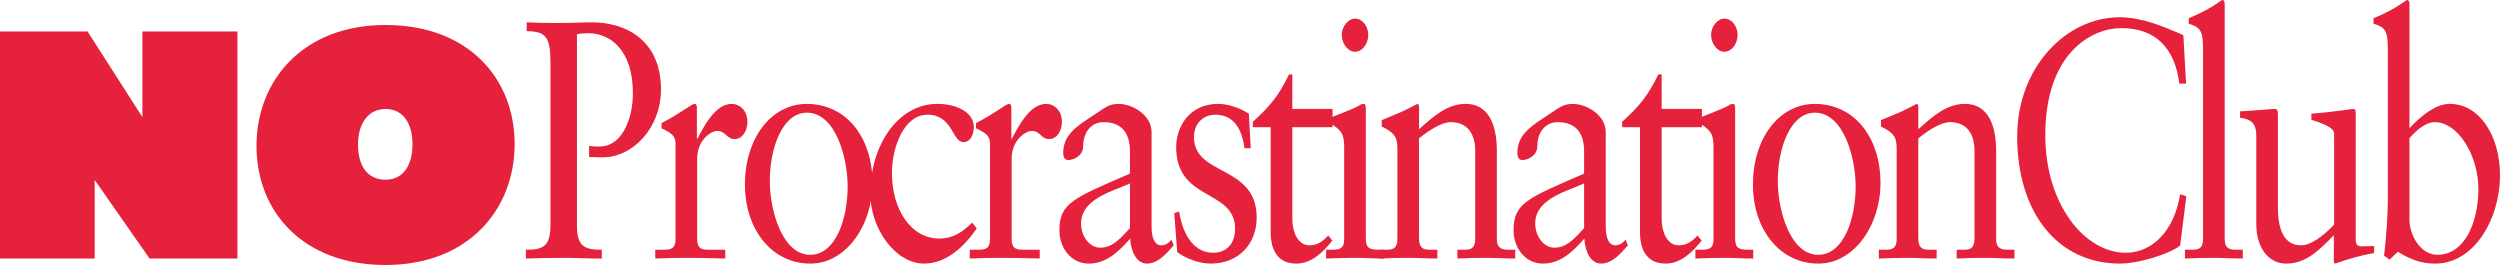
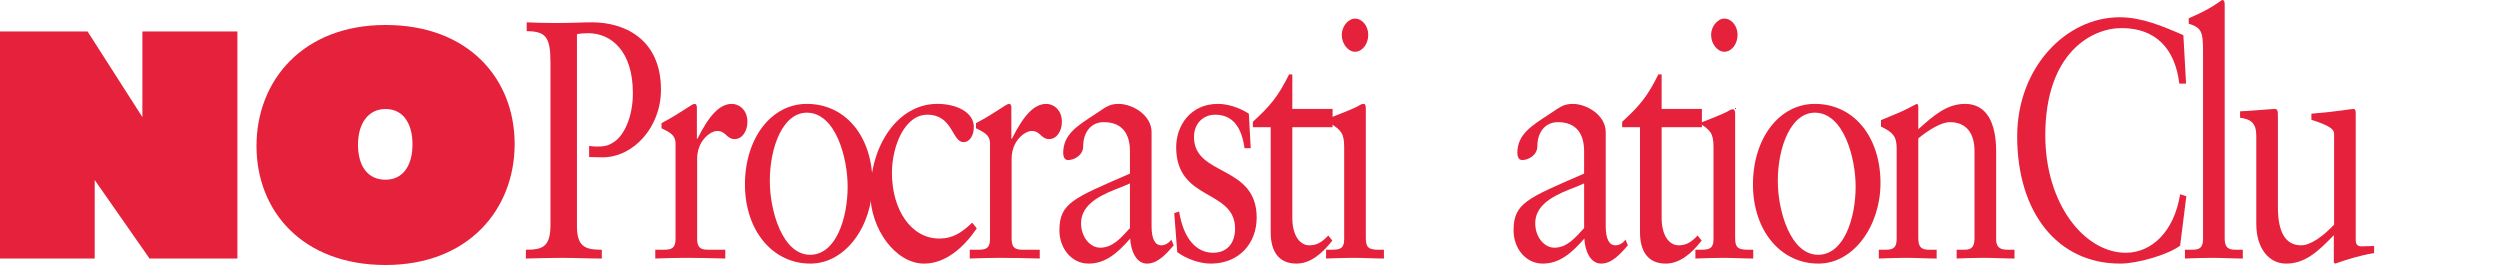
<svg xmlns="http://www.w3.org/2000/svg" viewBox="0 0 1429.37 151.52" id="Calque_1">
  <defs>
    <style>.cls-1{fill:#e5213b;stroke-width:0px;}</style>
  </defs>
  <path d="M50.07,18l31.34,48.95V18h54.33v129.8h-50.25l-31.34-44.88v44.88H0V18h50.07Z" class="cls-1" />
  <path d="M220.45,14.29c47.47,0,73.8,30.78,73.8,68.05s-26.33,69.17-73.8,69.17-73.8-30.78-73.8-68.05S172.98,14.29,220.45,14.29ZM220.45,102.75c10.01,0,15.39-8.16,15.39-20.21s-5.38-20.21-15.39-20.21-15.76,8.35-15.76,20.4,5.38,20.03,15.76,20.03Z" class="cls-1" />
  <path d="M301.12,12.77c4.48.19,10.66.39,16.07.39,10.97,0,14.37-.39,21.48-.39,17.46,0,39.24,8.9,39.24,38.5,0,21.67-15.91,38.69-33.37,38.69-2.47,0-5.25-.19-7.72-.19v-6.38c1.7.39,4.32.39,4.79.39,5.1,0,6.95-.97,9.58-2.71,5.1-3.29,10.66-13.35,10.66-27.86,0-23.8-12.21-34.24-25.65-34.24-1.54,0-4.94.19-6.33.58v109.5c0,11.8,4.32,13.74,14.21,13.74v5.03c-7.57,0-15.14-.39-22.71-.39-6.95,0-13.75.19-20.7.39v-5.03c9.73,0,14.06-1.74,14.06-14.32V35.79c0-15.09-2.93-17.8-13.59-17.99v-5.03Z" class="cls-1" />
  <path d="M398.44,61.72v17.61h.31c6.64-13.16,12.52-19.93,19.78-19.93,3.86,0,8.81,3.29,8.81,10.25,0,5.22-2.93,9.87-7.26,9.87-4.79,0-4.94-4.64-10.04-4.64-3.71,0-11.44,5.42-11.44,15.86v45.85c0,6.38,3.55,6.19,7.57,6.19h8.5v5.03c-7.42-.19-14.99-.39-22.56-.39-5.71,0-11.59.19-17.46.39v-5.03h4.79c4.17,0,6.8-.58,6.8-6.19v-54.56c0-5.61-4.94-6.96-8.03-8.71v-2.9c11.74-6.19,17.3-11.03,18.85-11.03,1.08,0,1.39.97,1.39,2.32Z" class="cls-1" />
  <path d="M498.85,104.66c0,24.19-15.14,46.05-35.54,46.05-21.63,0-37.39-18.96-37.39-45.27s14.99-46.04,35.38-46.04c22.4,0,37.55,18.96,37.55,45.27ZM463.16,145.68c14.83,0,21.48-20.89,21.48-39.08,0-16.25-6.8-42.18-23.33-42.18-13.75,0-21.17,19.73-21.17,39.08,0,17.41,7.42,42.17,23.02,42.17Z" class="cls-1" />
  <path d="M556.77,72.74c0,4.45-2.16,8.51-5.87,8.51-6.64,0-6.03-15.67-20.7-15.67-12.98,0-20.24,17.99-20.24,33.28,0,21.28,11.13,37.53,27.04,37.53,7.88,0,12.98-3.48,18.85-9.09l2.63,3.29c-7.57,11.03-17.92,20.12-30.13,20.12-16.38,0-30.74-19.93-30.74-40.05,0-27.86,15.91-51.27,38.32-51.27,10.5,0,20.86,4.45,20.86,13.35Z" class="cls-1" />
  <path d="M578.24,61.72v17.61h.31c6.64-13.16,12.52-19.93,19.78-19.93,3.86,0,8.81,3.29,8.81,10.25,0,5.22-2.93,9.87-7.26,9.87-4.79,0-4.94-4.64-10.04-4.64-3.71,0-11.44,5.42-11.44,15.86v45.85c0,6.38,3.55,6.19,7.57,6.19h8.5v5.03c-7.42-.19-14.99-.39-22.56-.39-5.71,0-11.59.19-17.46.39v-5.03h4.79c4.17,0,6.8-.58,6.8-6.19v-54.56c0-5.61-4.94-6.96-8.03-8.71v-2.9c11.74-6.19,17.3-11.03,18.85-11.03,1.08,0,1.39.97,1.39,2.32Z" class="cls-1" />
  <path d="M658.41,75.65v53.78c0,6.96,1.85,10.83,5.56,10.83,2.01,0,4.32-1.16,5.72-3.29l1.39,3.29c-4.17,4.84-9.12,10.45-15.3,10.45s-9.27-7.35-9.58-14.32c-6.95,7.93-13.91,14.32-23.79,14.32s-16.69-8.9-16.69-18.96c0-15.67,7.88-18.38,40.33-32.5v-12.77c0-9.87-4.33-16.64-14.99-16.64-7.42,0-11.74,6-11.74,13.74,0,5.42-5.41,7.93-8.65,7.93-2.32,0-2.78-2.51-2.78-4.06,0-10.64,8.03-15.48,18.39-22.25,5.41-3.48,7.57-5.8,13.29-5.8,7.72,0,18.85,6.19,18.85,16.25ZM629.05,141.62c7.26,0,12.05-5.81,17-11.22v-25.54c-.77.39-4.48,1.94-8.96,3.68-10.66,4.26-19,9.67-19,19.15,0,7.55,4.94,13.93,10.97,13.93Z" class="cls-1" />
  <path d="M714.02,65l1.08,19.73h-3.55c-1.7-12.38-6.95-19.15-16.84-19.15-6.18,0-12.05,4.45-12.05,12.77,0,22.64,35.84,15.67,35.84,46.05,0,14.9-10.2,26.31-26.26,26.31-6.33,0-14.06-2.71-19.16-6.58l-1.7-22.25,2.78-.97c2.47,15.48,9.73,23.6,19.47,23.6,8.19,0,12.52-5.81,12.52-13.74,0-22.83-33.68-15.48-33.68-46.62,0-12.19,8.03-24.76,23.95-24.76,4.94,0,11.59,1.74,17.61,5.61Z" class="cls-1" />
  <path d="M738.88,42.56v19.73h23.02v10.45h-23.02v51.85c0,9.87,4.17,15.67,9.73,15.67,4.17,0,7.26-1.74,10.82-5.61l2.32,2.9c-5.56,7.16-12.36,13.16-20.55,13.16-10.51,0-14.68-7.55-14.68-17.8v-60.17h-10.2v-3.1c10.35-9.48,14.52-14.7,20.7-27.09h1.85Z" class="cls-1" />
  <path d="M780.9,61.72v74.09c0,5.42,1.24,6.97,7.26,6.97h3.09v5.03c-5.72,0-11.43-.39-17.15-.39-5.25,0-10.66.19-15.91.39v-5.03h2.93c4.32,0,7.41-.2,7.41-6v-52.62c0-7.93-1.7-9.67-8.03-13.74v-3.1c10.51-4.06,14.53-5.81,16.22-6.77,1.54-.97,2.01-1.16,3.09-1.16.77,0,1.08,1.35,1.08,2.32ZM782.29,19.93c0,5.22-3.4,9.67-7.57,9.67-3.86,0-7.57-4.45-7.57-9.67,0-4.84,3.71-9.29,7.57-9.29,4.17,0,7.57,4.25,7.57,9.29Z" class="cls-1" />
-   <path d="M811.33,61.13v12.77c8.8-7.93,16.38-14.51,26.73-14.51,12.36,0,17.77,10.83,17.77,27.09v50.3c0,3.67,1.39,6,6.18,6h4.32v5.03c-5.87,0-11.74-.39-17.77-.39-5.1,0-10.2.19-15.3.39v-5.03h4.02c3.55,0,6.18-.58,6.18-6.39v-50.11c0-9.86-4.48-16.44-14.06-16.44-4.94,0-12.21,4.45-18.08,9.29v57.07c0,5.22,2.01,6.58,6.02,6.58h4.48v5.03c-5.71,0-11.59-.39-17.3-.39-5.25,0-10.51.19-15.76.39v-5.03h4.02c4.17,0,6.18-1.16,6.18-6.19v-51.85c0-6.77-2.16-9.09-8.96-12.38v-3.67l9.74-4.06c3.24-1.35,6.95-3.29,10.66-5.22.62,0,.93.77.93,1.74Z" class="cls-1" />
  <path d="M918.07,75.65v53.78c0,6.96,1.85,10.83,5.56,10.83,2.01,0,4.32-1.16,5.72-3.29l1.39,3.29c-4.17,4.84-9.12,10.45-15.3,10.45s-9.27-7.35-9.58-14.32c-6.95,7.93-13.91,14.32-23.79,14.32s-16.69-8.9-16.69-18.96c0-15.67,7.88-18.38,40.33-32.5v-12.77c0-9.87-4.33-16.64-14.99-16.64-7.42,0-11.74,6-11.74,13.74,0,5.42-5.41,7.93-8.65,7.93-2.32,0-2.78-2.51-2.78-4.06,0-10.64,8.03-15.48,18.39-22.25,5.41-3.48,7.57-5.8,13.29-5.8,7.72,0,18.85,6.19,18.85,16.25ZM888.72,141.62c7.26,0,12.05-5.81,17-11.22v-25.54c-.77.39-4.48,1.94-8.96,3.68-10.66,4.26-19,9.67-19,19.15,0,7.55,4.94,13.93,10.97,13.93Z" class="cls-1" />
  <path d="M950.04,42.56v19.73h23.02v10.45h-23.02v51.85c0,9.87,4.17,15.67,9.73,15.67,4.17,0,7.26-1.74,10.81-5.61l2.32,2.9c-5.56,7.16-12.36,13.16-20.55,13.16-10.5,0-14.68-7.55-14.68-17.8v-60.17h-10.2v-3.1c10.35-9.48,14.53-14.7,20.7-27.09h1.85Z" class="cls-1" />
-   <path d="M992.06,61.72v74.09c0,5.42,1.24,6.97,7.26,6.97h3.09v5.03c-5.71,0-11.43-.39-17.15-.39-5.25,0-10.66.19-15.92.39v-5.03h2.93c4.33,0,7.42-.2,7.42-6v-52.62c0-7.93-1.7-9.67-8.03-13.74v-3.1c10.5-4.06,14.52-5.81,16.22-6.77,1.54-.97,2.01-1.16,3.09-1.16.77,0,1.08,1.35,1.08,2.32ZM993.45,19.93c0,5.22-3.4,9.67-7.57,9.67-3.86,0-7.57-4.45-7.57-9.67,0-4.84,3.71-9.29,7.57-9.29,4.17,0,7.57,4.25,7.57,9.29Z" class="cls-1" />
+   <path d="M992.06,61.72v74.09c0,5.42,1.24,6.97,7.26,6.97h3.09v5.03c-5.71,0-11.43-.39-17.15-.39-5.25,0-10.66.19-15.92.39v-5.03h2.93c4.33,0,7.42-.2,7.42-6v-52.62c0-7.93-1.7-9.67-8.03-13.74c10.5-4.06,14.52-5.81,16.22-6.77,1.54-.97,2.01-1.16,3.09-1.16.77,0,1.08,1.35,1.08,2.32ZM993.45,19.93c0,5.22-3.4,9.67-7.57,9.67-3.86,0-7.57-4.45-7.57-9.67,0-4.84,3.71-9.29,7.57-9.29,4.17,0,7.57,4.25,7.57,9.29Z" class="cls-1" />
  <path d="M1075.17,104.66c0,24.19-15.14,46.05-35.53,46.05-21.63,0-37.39-18.96-37.39-45.27s14.99-46.04,35.38-46.04c22.4,0,37.54,18.96,37.54,45.27ZM1039.48,145.68c14.83,0,21.48-20.89,21.48-39.08,0-16.25-6.8-42.18-23.33-42.18-13.75,0-21.17,19.73-21.17,39.08,0,17.41,7.41,42.17,23.02,42.17Z" class="cls-1" />
  <path d="M1096.79,61.13v12.77c8.8-7.93,16.38-14.51,26.73-14.51,12.36,0,17.77,10.83,17.77,27.09v50.3c0,3.67,1.39,6,6.18,6h4.32v5.03c-5.87,0-11.74-.39-17.77-.39-5.1,0-10.2.19-15.3.39v-5.03h4.02c3.55,0,6.18-.58,6.18-6.39v-50.11c0-9.86-4.48-16.44-14.06-16.44-4.94,0-12.21,4.45-18.08,9.29v57.07c0,5.22,2.01,6.58,6.02,6.58h4.48v5.03c-5.71,0-11.59-.39-17.3-.39-5.25,0-10.51.19-15.76.39v-5.03h4.02c4.17,0,6.18-1.16,6.18-6.19v-51.85c0-6.77-2.16-9.09-8.96-12.38v-3.67l9.74-4.06c3.24-1.35,6.95-3.29,10.66-5.22.62,0,.93.77.93,1.74Z" class="cls-1" />
  <path d="M1248.34,20.12l1.54,27.67h-3.86c-2.47-20.32-13.75-31.73-33.06-31.73-17,0-43.57,14.12-43.57,61.33,0,39.27,22.4,67.13,46.04,67.13,14.68,0,27.65-12,31.05-33.47l3.55,1.16-3.55,28.24c-6.64,5.03-23.95,10.26-34.3,10.26-35.84,0-58.86-29.21-58.86-72.74,0-39.27,27.81-68.1,58.55-68.1,12.52,0,24.56,5.03,36.46,10.25Z" class="cls-1" />
  <path d="M1271.96,2.32v133.88c0,5.03,1.7,6.58,6.18,6.58h4.17v5.03c-5.72,0-11.59-.39-17.31-.39-5.25,0-10.5.19-15.76.39v-5.03h3.55c3.71,0,6.8-.2,6.8-6.19V29.8c0-11.61-.77-13.93-8.19-16.25v-3.1c8.65-3.67,13.44-6.58,15.92-8.32,2.16-1.35,2.78-2.13,3.4-2.13.77,0,1.24.97,1.24,2.32Z" class="cls-1" />
  <path d="M1302.39,67.13v51.46c0,14.12,4.32,21.67,13.28,21.67,5.41,0,12.36-5.03,18.85-11.8v-52.04c0-2.71-3.24-4.84-12.98-7.93v-3.48c16.38-1.35,21.94-2.71,24.1-2.71,1.08,0,1.24,1.16,1.24,2.51v72.16c0,2.32.46,4.06,4.02,3.87l6.49-.19v4.06c-7.57,1.16-14.99,3.48-22.25,6l-.77-.58v-15.67c-8.81,9.09-16.22,16.25-27.34,16.25-9.89,0-17-8.9-17-22.64v-50.49c0-7.16-3.09-9.48-9.27-10.25v-3.68c5.56-.19,12.82-.97,19.16-1.35,2.47-.2,2.47.97,2.47,4.84Z" class="cls-1" />
-   <path d="M1377.61,2.32v71c7.57-8.13,15.61-13.93,23.02-13.93,17.3,0,28.74,18.77,28.74,40.63,0,25.73-15.14,50.69-36.93,50.69-6.8,0-12.67-1.35-21.47-6.77l-4.64,4.45-3.24-2.13c1.54-13.16,2.16-24.38,2.16-32.89V28.63c0-11.42-1.54-12.96-8.19-15.09v-3.1c14.06-5.8,18.23-10.45,19.31-10.45.77,0,1.24.97,1.24,2.32ZM1377.61,125.37c0,9.67,6.64,20.31,15.92,20.31,16.07,0,23.48-19.35,23.48-37.53,0-19.73-11.9-38.31-24.87-38.31-5.56,0-10.82,5.03-14.53,9.09v46.43Z" class="cls-1" />
</svg>